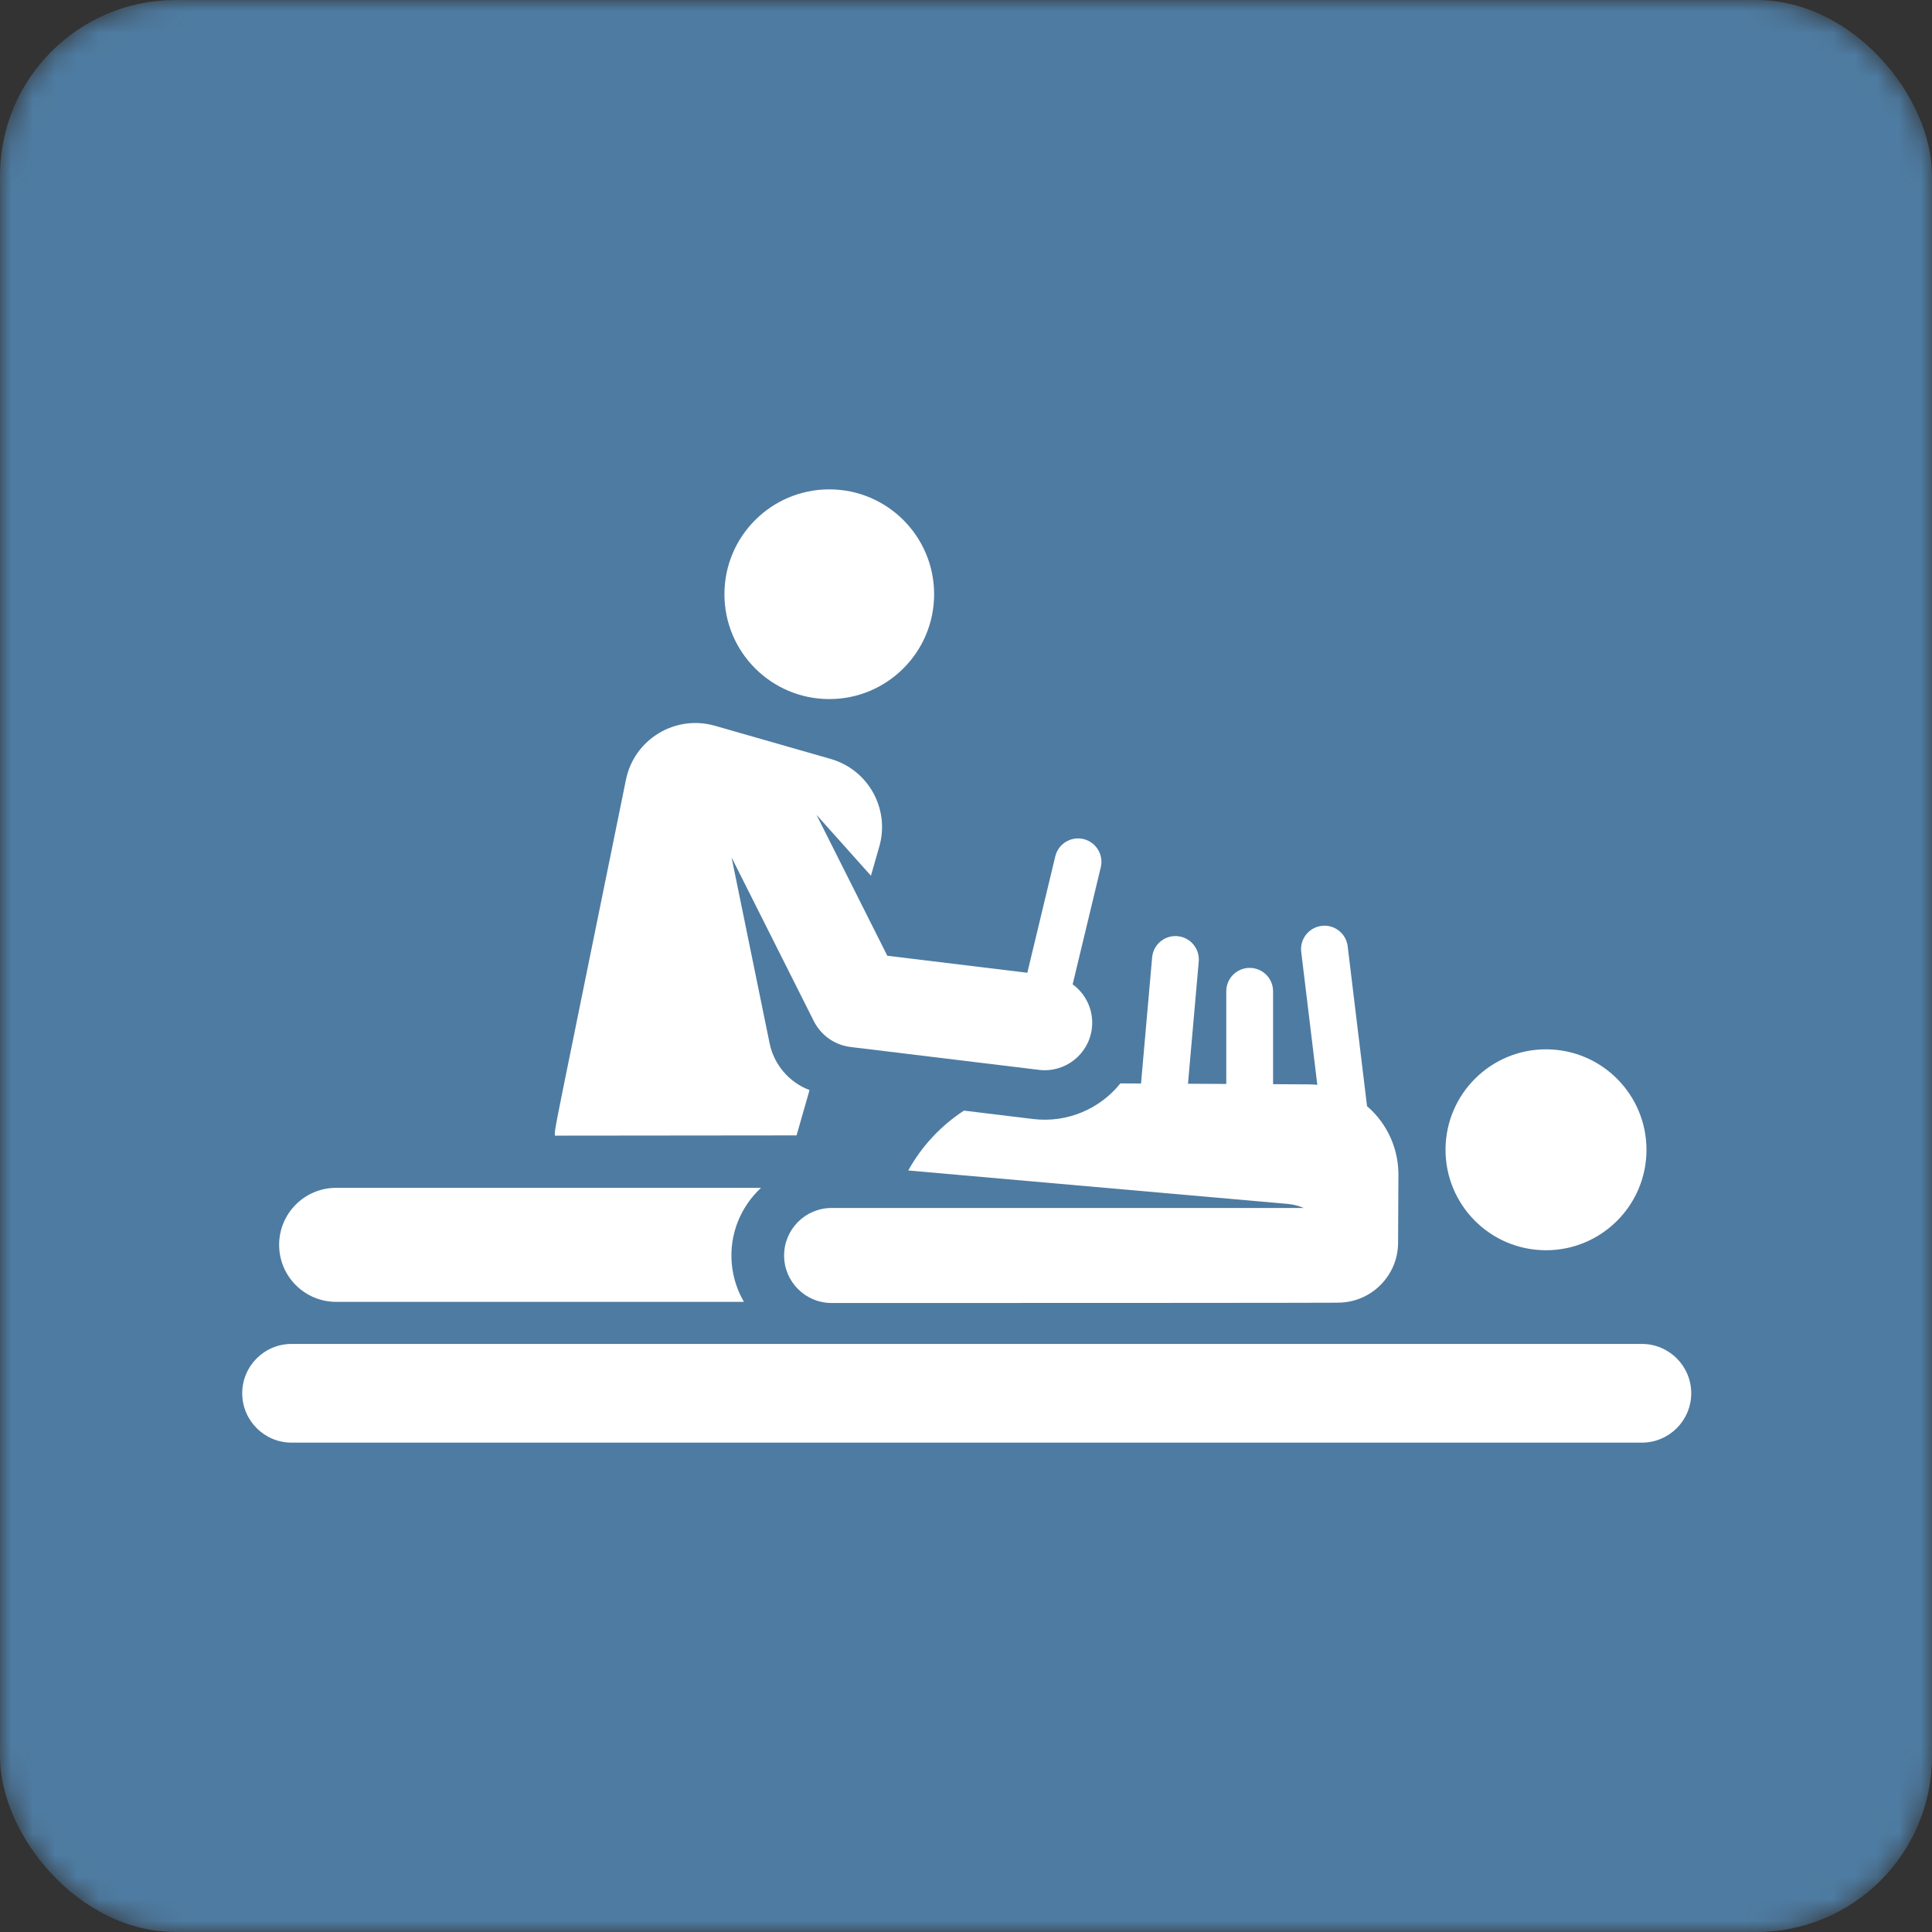
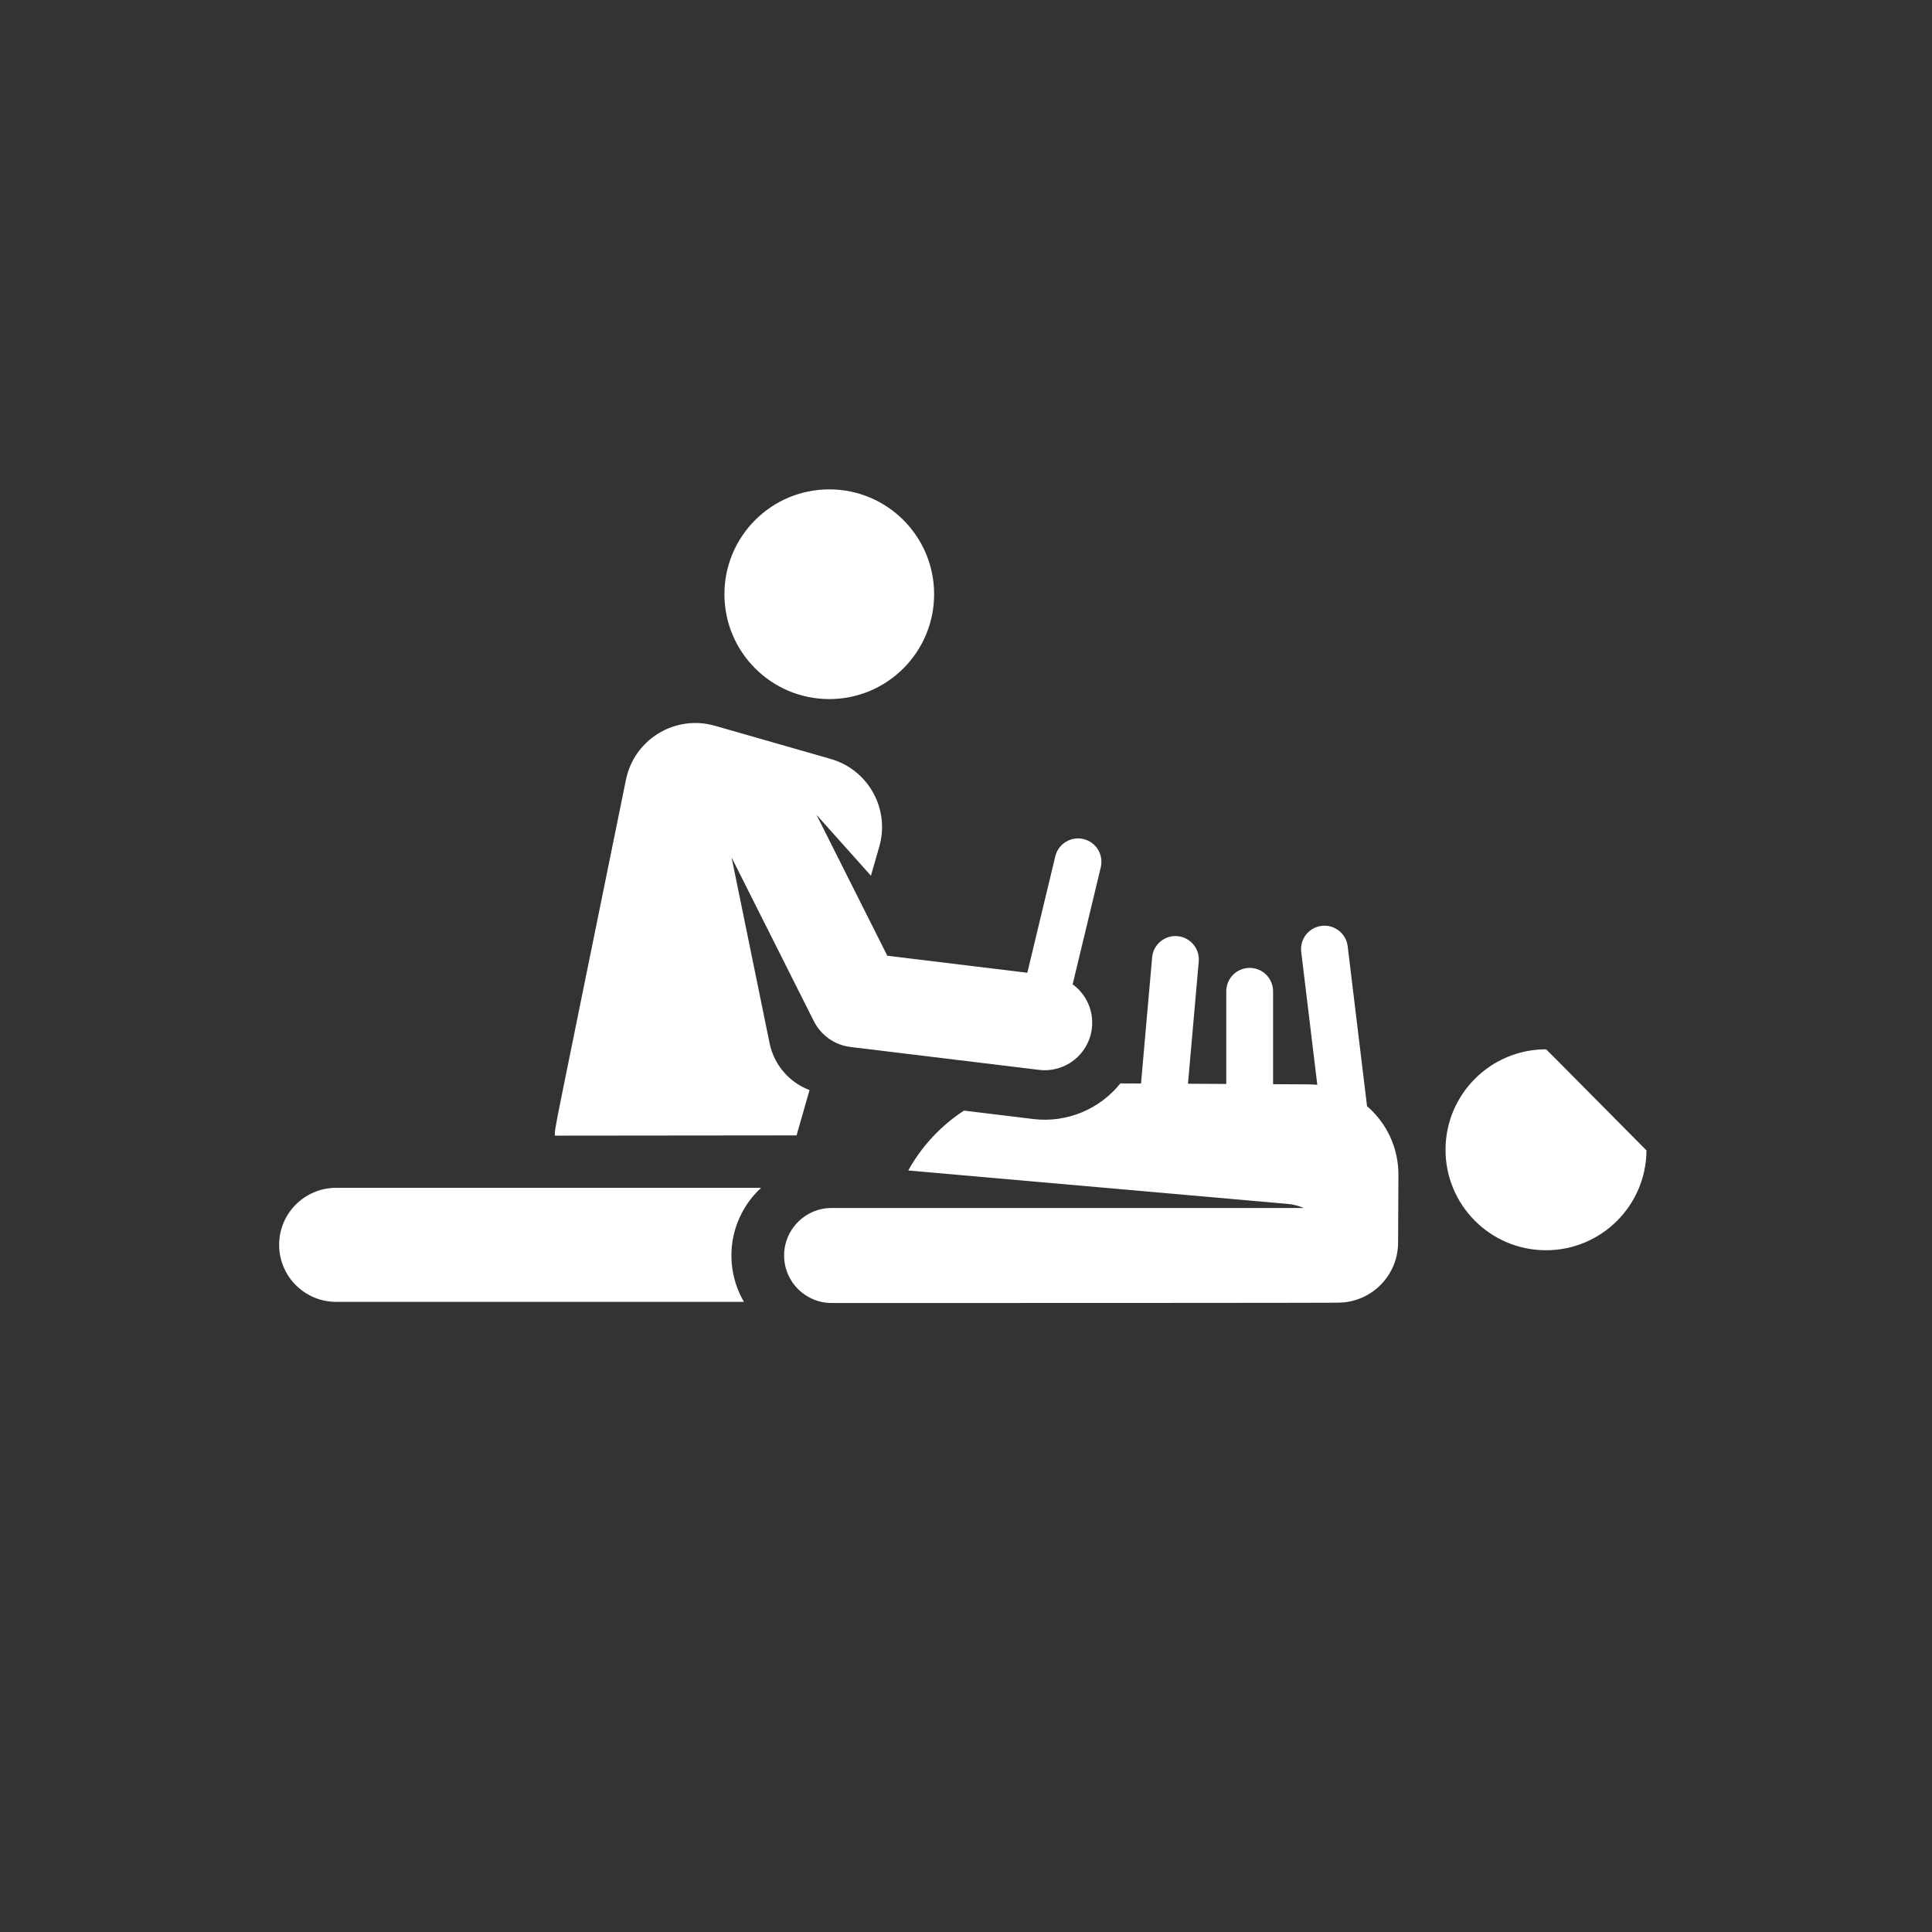
<svg xmlns="http://www.w3.org/2000/svg" width="88" height="88" viewBox="0 0 88 88" fill="none">
  <rect x="0" y="0" width="88" height="88" fill="#333333" stroke="none" />
  <mask id="mask0_2285_1659" style="mask-type:alpha" maskUnits="userSpaceOnUse" x="0" y="0" width="88" height="88">
    <rect width="88" height="88" rx="8" fill="#D9D9D9" />
  </mask>
  <g mask="url(#mask0_2285_1659)">
-     <rect width="88" height="88" rx="8" fill="#4E7BA1" />
    <g clip-path="url(#clip0_2285_1659)">
      <path d="M36.282 51.716L36.873 49.651C35.94 49.301 35.254 48.489 35.055 47.524L33.323 39.057L37.069 46.512C37.395 47.16 38.023 47.601 38.742 47.689L47.324 48.731C48.507 48.876 49.588 48.033 49.733 46.845C49.831 46.038 49.471 45.282 48.858 44.835C49.571 41.867 49.416 42.513 50.139 39.503C50.277 38.931 49.924 38.356 49.352 38.218C48.779 38.081 48.204 38.433 48.067 39.005C46.951 43.65 47.172 42.73 46.793 44.308L40.416 43.533L37.19 37.114L39.67 39.888L40.051 38.559C40.542 36.847 39.551 35.06 37.838 34.569L32.561 33.057C30.754 32.54 28.886 33.672 28.511 35.516C25.071 52.437 25.273 51.317 25.274 51.727C28.719 51.727 33.983 51.716 36.282 51.716Z" fill="white" />
      <path d="M37.773 31.842C40.41 31.842 42.548 29.704 42.548 27.066C42.548 24.428 40.41 22.29 37.773 22.29C35.135 22.29 32.997 24.428 32.997 27.066C32.997 29.704 35.135 31.842 37.773 31.842Z" fill="white" />
      <path d="M47.052 50.969L43.907 50.587C42.862 51.269 41.985 52.201 41.37 53.314L58.656 54.837C58.914 54.86 59.158 54.925 59.383 55.022H37.879C36.684 55.022 35.715 55.991 35.715 57.186C35.715 58.381 36.684 59.35 37.879 59.35C61.571 59.35 60.94 59.335 60.926 59.334C60.931 59.334 60.937 59.334 60.943 59.334C62.449 59.334 63.673 58.115 63.681 56.61L63.696 53.519C63.702 52.43 63.275 51.383 62.508 50.609C62.431 50.531 62.35 50.457 62.267 50.386C61.716 45.834 61.956 47.818 61.385 43.102C61.314 42.518 60.784 42.101 60.199 42.172C59.615 42.243 59.198 42.774 59.269 43.358C59.38 44.278 59.559 45.75 60.002 49.413C59.74 49.386 59.756 49.392 57.987 49.383C57.987 47.101 57.987 46.181 57.987 45.151C57.987 44.563 57.51 44.086 56.921 44.086C56.332 44.086 55.855 44.563 55.855 45.151C55.855 47.541 55.855 47.032 55.855 49.372L54.111 49.363C54.383 46.272 54.304 47.169 54.601 43.796C54.652 43.209 54.219 42.692 53.633 42.641C53.048 42.588 52.529 43.023 52.478 43.609C52.259 46.093 52.227 46.459 51.972 49.353L51.031 49.348C50.106 50.499 48.626 51.16 47.052 50.969Z" fill="white" />
-       <path d="M70.39 56.947C70.4 56.947 70.409 56.947 70.419 56.947C72.933 56.947 74.979 54.917 74.995 52.4C75.01 49.872 72.974 47.811 70.447 47.795C70.437 47.795 70.427 47.795 70.418 47.795C67.904 47.795 65.858 49.825 65.842 52.343C65.826 54.87 67.863 56.931 70.39 56.947Z" fill="white" />
+       <path d="M70.39 56.947C70.4 56.947 70.409 56.947 70.419 56.947C72.933 56.947 74.979 54.917 74.995 52.4C70.437 47.795 70.427 47.795 70.418 47.795C67.904 47.795 65.858 49.825 65.842 52.343C65.826 54.87 67.863 56.931 70.39 56.947Z" fill="white" />
      <path d="M15.311 59.298C16.023 59.298 31.326 59.298 33.885 59.298C33.583 58.78 33.387 58.19 33.331 57.554C33.213 56.208 33.744 54.956 34.665 54.104C33.223 54.104 15.979 54.104 15.311 54.104C13.877 54.104 12.714 55.267 12.714 56.701C12.714 58.135 13.877 59.298 15.311 59.298Z" fill="white" />
-       <path d="M74.784 61.214C73.67 61.214 15.611 61.214 13.281 61.214C12.039 61.214 11.033 62.22 11.033 63.462C11.033 64.703 12.039 65.71 13.281 65.71H74.784C76.026 65.71 77.033 64.703 77.033 63.462C77.033 62.22 76.026 61.214 74.784 61.214Z" fill="white" />
    </g>
  </g>
  <defs>
    <clipPath id="clip0_2285_1659">
      <rect width="66" height="66" fill="white" transform="translate(11.033 11)" />
    </clipPath>
  </defs>
</svg>